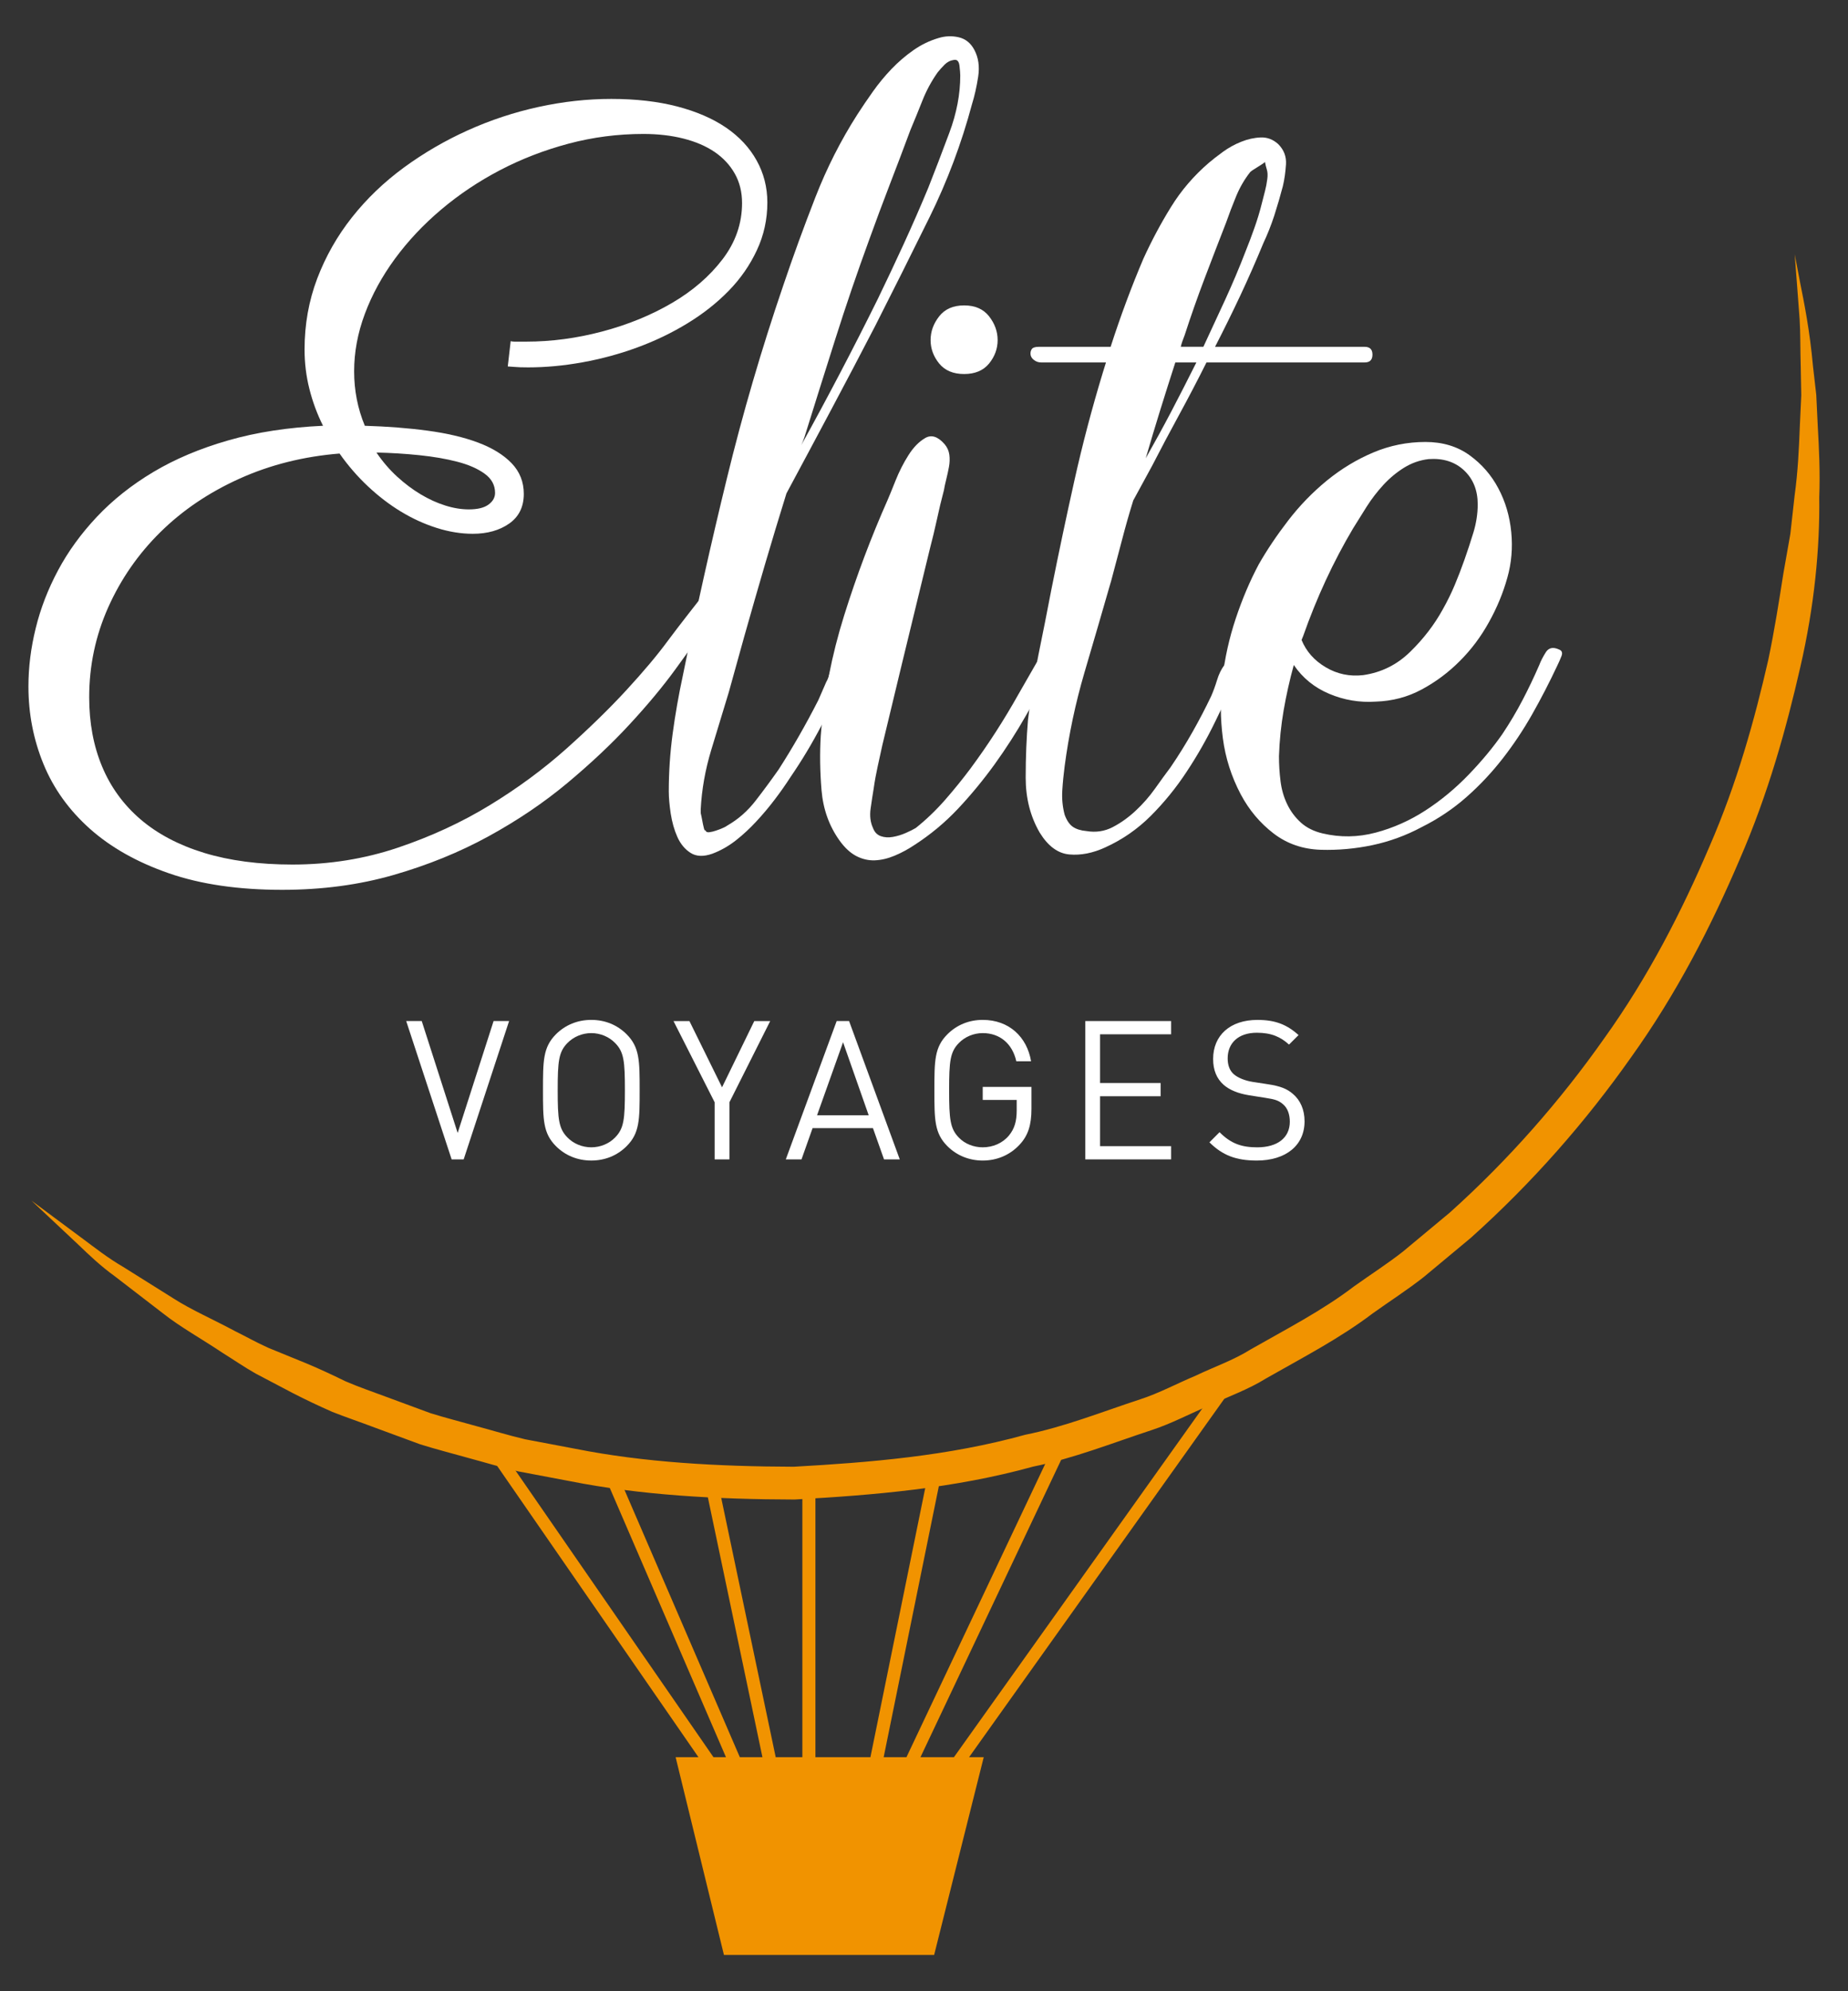
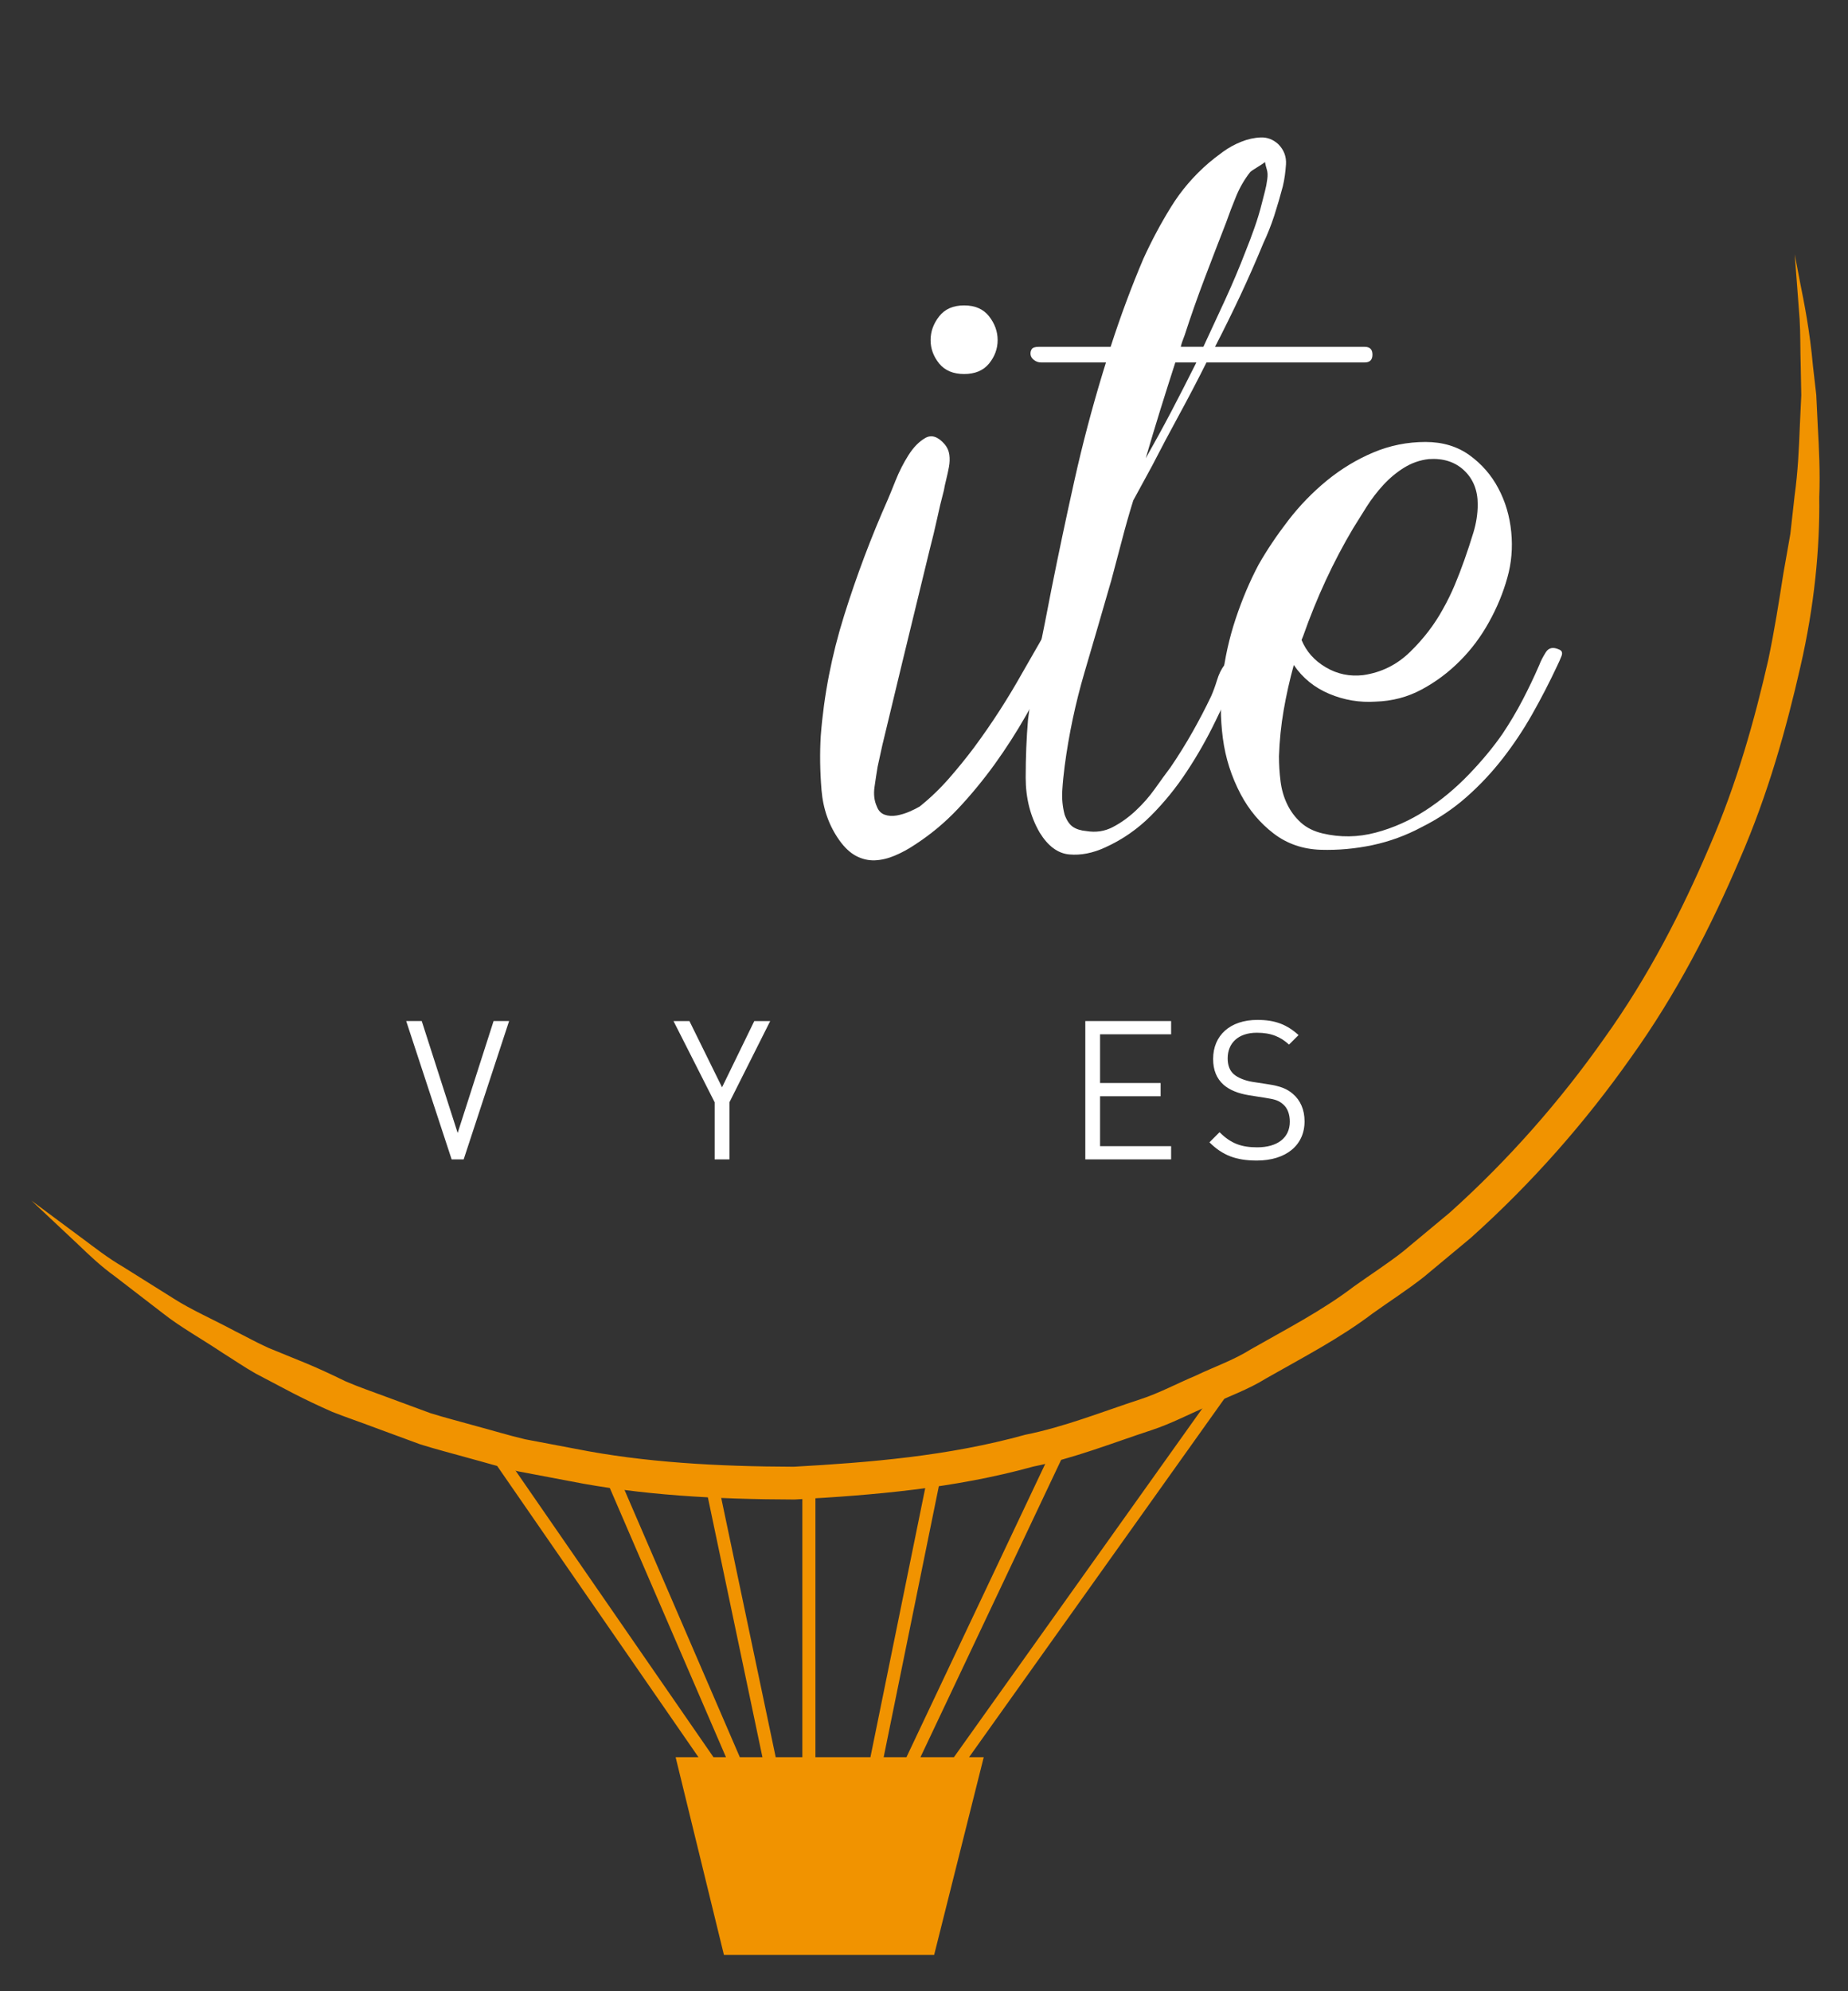
<svg xmlns="http://www.w3.org/2000/svg" version="1.1" id="Calque_1" x="0px" y="0px" width="130px" height="140px" viewBox="0 0 130 140" enable-background="new 0 0 130 140" xml:space="preserve">
  <rect x="0" y="0" width="130" height="140" fill="#333333" stroke="none" />
  <g>
    <g>
-       <path fill="#FFFFFF" d="M34.826,34.656c0-0.548-0.245-0.998-0.736-1.352c-0.489-0.354-1.127-0.634-1.914-0.838    c-0.786-0.206-1.675-0.359-2.667-0.461c-0.991-0.104-2-0.165-3.027-0.188c0.433,0.639,0.918,1.202,1.452,1.692    c0.537,0.49,1.089,0.907,1.66,1.247c0.571,0.343,1.146,0.604,1.729,0.787c0.579,0.184,1.133,0.272,1.658,0.272    c0.614,0,1.076-0.111,1.384-0.339C34.673,35.25,34.826,34.976,34.826,34.656 M35.924,23.987c0.068,0.021,0.16,0.033,0.272,0.033    h0.821c1.778,0,3.567-0.239,5.369-0.718c1.801-0.48,3.431-1.146,4.89-2.002c1.459-0.854,2.644-1.879,3.557-3.077    c0.912-1.196,1.368-2.514,1.368-3.948c0-0.775-0.171-1.465-0.514-2.07c-0.341-0.604-0.816-1.111-1.417-1.521    c-0.606-0.411-1.336-0.725-2.19-0.941c-0.854-0.216-1.795-0.325-2.821-0.325c-1.8,0-3.556,0.228-5.268,0.684    c-1.708,0.456-3.316,1.078-4.82,1.864s-2.884,1.711-4.139,2.771c-1.254,1.06-2.335,2.211-3.249,3.454    c-0.91,1.242-1.618,2.536-2.119,3.881c-0.502,1.345-0.752,2.69-0.752,4.033c0,1.347,0.25,2.623,0.752,3.831    c1.573,0.048,3.044,0.159,4.412,0.344c1.367,0.183,2.553,0.461,3.555,0.837c1.004,0.377,1.79,0.861,2.361,1.453    c0.569,0.595,0.855,1.312,0.855,2.154c0,0.912-0.343,1.607-1.026,2.087c-0.686,0.479-1.539,0.719-2.564,0.719    c-0.821,0-1.666-0.137-2.531-0.41c-0.867-0.274-1.705-0.656-2.515-1.147c-0.808-0.489-1.584-1.082-2.325-1.777    c-0.74-0.696-1.407-1.464-2-2.309c-2.53,0.206-4.873,0.791-7.028,1.762c-2.152,0.969-4.013,2.223-5.573,3.762    c-1.562,1.537-2.787,3.307-3.677,5.299c-0.889,1.996-1.334,4.1-1.334,6.312c0,1.799,0.302,3.424,0.908,4.872    c0.603,1.447,1.504,2.684,2.699,3.71c1.198,1.025,2.69,1.813,4.481,2.362c1.789,0.545,3.857,0.819,6.207,0.819    c2.598,0,5.066-0.395,7.404-1.181c2.336-0.786,4.497-1.783,6.479-2.992c1.983-1.21,3.783-2.537,5.403-3.983    c1.617-1.447,3.027-2.821,4.223-4.121c1.197-1.301,2.161-2.446,2.889-3.437c0.73-0.993,2.274-2.947,2.503-3.243l0.165,2.268    c-0.523,0.752-1.229,1.739-2.119,2.957c-0.889,1.222-1.966,2.516-3.232,3.883c-1.265,1.369-2.725,2.742-4.377,4.121    c-1.652,1.378-3.5,2.627-5.54,3.743c-2.04,1.118-4.269,2.024-6.684,2.719c-2.418,0.696-5.029,1.044-7.833,1.044    c-3.078,0-5.734-0.388-7.968-1.163c-2.235-0.774-4.086-1.819-5.558-3.128c-1.469-1.312-2.559-2.827-3.265-4.551    C2.354,52.001,2,50.18,2,48.265c0-1.344,0.17-2.711,0.514-4.103c0.341-1.391,0.865-2.745,1.573-4.068    c0.705-1.321,1.616-2.576,2.734-3.763c1.117-1.184,2.439-2.234,3.967-3.146c1.528-0.911,3.283-1.653,5.269-2.222    c1.982-0.572,4.205-0.913,6.666-1.028c-0.411-0.821-0.729-1.68-0.956-2.581c-0.229-0.9-0.342-1.83-0.342-2.787    c0-1.754,0.296-3.413,0.887-4.975c0.594-1.562,1.41-2.999,2.449-4.312c1.034-1.308,2.255-2.478,3.655-3.505    c1.402-1.023,2.901-1.896,4.499-2.615c1.596-0.718,3.252-1.266,4.975-1.642c1.722-0.376,3.426-0.563,5.113-0.563    c1.732,0,3.275,0.178,4.631,0.53c1.358,0.354,2.504,0.85,3.438,1.486c0.936,0.64,1.653,1.41,2.154,2.311    c0.501,0.901,0.754,1.886,0.754,2.956c0,1.187-0.246,2.305-0.737,3.353c-0.489,1.05-1.149,2.001-1.982,2.855    c-0.833,0.854-1.802,1.618-2.906,2.29c-1.106,0.675-2.281,1.238-3.524,1.693c-1.24,0.456-2.524,0.804-3.846,1.043    c-1.322,0.24-2.598,0.358-3.829,0.358c-0.411,0-0.743-0.01-0.993-0.034c-0.251-0.021-0.398-0.032-0.443-0.032L35.924,23.987z" />
-       <path fill="#FFFFFF" d="M61.739,21.042c0.62-1.279,1.234-2.576,1.837-3.893c0.602-1.314,1.179-2.63,1.726-3.948    c0.475-1.205,0.97-2.493,1.48-3.865c0.513-1.369,0.769-2.713,0.769-4.028c0-0.145-0.02-0.373-0.055-0.685    c-0.038-0.31-0.165-0.449-0.385-0.412c-0.258,0.037-0.475,0.147-0.657,0.328c-0.183,0.184-0.349,0.368-0.494,0.549    c-0.439,0.624-0.794,1.281-1.068,1.974c-0.274,0.695-0.558,1.39-0.85,2.084c-0.476,1.279-0.959,2.559-1.454,3.838    c-0.493,1.279-0.977,2.577-1.452,3.893c-0.841,2.302-1.628,4.604-2.357,6.906c-0.732,2.302-1.462,4.625-2.192,6.962    c-0.038,0.111-0.074,0.212-0.111,0.303c-0.036,0.094-0.072,0.175-0.108,0.246C58.229,27.933,60.02,24.515,61.739,21.042     M59.711,47.193c-0.622,1.278-1.261,2.549-1.921,3.81c-0.658,1.261-1.388,2.476-2.191,3.646c-0.33,0.513-0.695,1.033-1.097,1.562    c-0.403,0.531-0.832,1.041-1.289,1.533c-0.457,0.495-0.94,0.944-1.451,1.345c-0.513,0.4-1.062,0.713-1.646,0.932    c-0.621,0.221-1.134,0.201-1.535-0.055c-0.401-0.255-0.713-0.632-0.933-1.124c-0.219-0.492-0.373-1.042-0.466-1.643    c-0.09-0.605-0.136-1.125-0.136-1.564c0-1.35,0.091-2.703,0.273-4.057c0.183-1.351,0.42-2.703,0.712-4.057    c0.95-4.677,1.983-9.302,3.099-13.869c1.112-4.569,2.439-9.102,3.975-13.598c0.692-2.047,1.442-4.102,2.248-6.168    c0.803-2.063,1.79-4.011,2.959-5.837c0.329-0.512,0.695-1.051,1.098-1.618c0.4-0.564,0.84-1.095,1.314-1.59    c0.477-0.494,0.988-0.933,1.537-1.316c0.549-0.383,1.132-0.665,1.754-0.848c0.476-0.147,0.951-0.166,1.425-0.056    c0.475,0.109,0.842,0.401,1.097,0.877c0.293,0.547,0.383,1.177,0.274,1.892c-0.109,0.713-0.256,1.361-0.438,1.945    c-0.733,2.742-1.728,5.393-2.989,7.95c-1.262,2.56-2.531,5.097-3.811,7.618c-1.023,1.976-2.057,3.939-3.098,5.895    c-1.041,1.958-2.092,3.921-3.152,5.894c-0.512,1.645-1.014,3.31-1.509,4.989c-0.492,1.683-0.976,3.362-1.451,5.044l-1.096,3.947    c-0.404,1.316-0.814,2.669-1.234,4.056c-0.421,1.391-0.668,2.778-0.74,4.168v0.273c0.036,0.146,0.072,0.319,0.108,0.521    c0.037,0.201,0.073,0.376,0.111,0.521c0.033,0.147,0.072,0.2,0.109,0.164c0.036,0.11,0.127,0.157,0.275,0.138    c0.144-0.018,0.301-0.054,0.465-0.111c0.165-0.053,0.328-0.115,0.494-0.19c0.162-0.072,0.262-0.127,0.3-0.164    c0.77-0.44,1.436-1.023,2.002-1.756c0.566-0.729,1.105-1.461,1.618-2.192c0.987-1.533,1.918-3.16,2.794-4.879l0.549-1.261    c0.109-0.184,0.2-0.421,0.274-0.713c0.072-0.292,0.2-0.53,0.384-0.712c0.221-0.22,0.458-0.237,0.713-0.056    C59.747,46.663,59.818,46.9,59.711,47.193" />
-       <path fill="#FFFFFF" d="M67.822,26.297c-0.767,0-1.353-0.247-1.755-0.739c-0.4-0.495-0.603-1.041-0.603-1.646    c0-0.602,0.202-1.158,0.603-1.671c0.402-0.513,0.988-0.768,1.755-0.768c0.769,0,1.354,0.255,1.757,0.768    c0.4,0.513,0.601,1.069,0.601,1.671c0,0.604-0.2,1.15-0.601,1.646C69.176,26.05,68.591,26.297,67.822,26.297 M74.129,46.754    c-0.623,1.169-1.271,2.35-1.947,3.537c-0.676,1.187-1.416,2.339-2.219,3.453c-0.807,1.114-1.666,2.155-2.577,3.123    c-0.914,0.97-1.938,1.821-3.071,2.551c-0.437,0.292-0.896,0.539-1.37,0.739c-0.476,0.201-0.942,0.311-1.398,0.331    c-0.456,0.017-0.896-0.085-1.314-0.303c-0.422-0.22-0.814-0.585-1.181-1.097c-0.73-1.023-1.149-2.201-1.261-3.536    c-0.109-1.334-0.128-2.603-0.054-3.81c0.219-2.851,0.768-5.675,1.646-8.471c0.876-2.797,1.899-5.509,3.068-8.143    c0.11-0.255,0.294-0.702,0.549-1.342s0.558-1.233,0.906-1.782c0.346-0.549,0.738-0.951,1.178-1.206    c0.438-0.255,0.896-0.109,1.37,0.438c0.184,0.219,0.292,0.466,0.329,0.739c0.036,0.274,0.027,0.559-0.027,0.851    c-0.056,0.294-0.118,0.587-0.191,0.877c-0.074,0.293-0.13,0.549-0.165,0.768c-0.184,0.694-0.349,1.38-0.492,2.056    c-0.149,0.678-0.311,1.363-0.495,2.058l-1.973,8.113L62.067,52.4c-0.109,0.513-0.218,1.015-0.33,1.508    c-0.107,0.494-0.201,0.996-0.273,1.508c-0.073,0.438-0.146,0.913-0.218,1.424c-0.074,0.513-0.02,0.971,0.164,1.372    c0.108,0.292,0.291,0.483,0.548,0.576c0.255,0.091,0.538,0.109,0.851,0.055c0.31-0.055,0.61-0.147,0.904-0.275    c0.291-0.127,0.527-0.246,0.71-0.355c0.733-0.585,1.418-1.242,2.059-1.972c0.64-0.733,1.233-1.464,1.78-2.195    c0.621-0.841,1.217-1.699,1.782-2.576c0.566-0.878,1.104-1.772,1.617-2.687l1.479-2.577c0.185-0.328,0.439-0.401,0.769-0.218    C74.238,46.17,74.31,46.426,74.129,46.754" />
+       <path fill="#FFFFFF" d="M67.822,26.297c-0.767,0-1.353-0.247-1.755-0.739c-0.4-0.495-0.603-1.041-0.603-1.646    c0-0.602,0.202-1.158,0.603-1.671c0.402-0.513,0.988-0.768,1.755-0.768c0.769,0,1.354,0.255,1.757,0.768    c0.4,0.513,0.601,1.069,0.601,1.671c0,0.604-0.2,1.15-0.601,1.646C69.176,26.05,68.591,26.297,67.822,26.297 M74.129,46.754    c-0.623,1.169-1.271,2.35-1.947,3.537c-0.676,1.187-1.416,2.339-2.219,3.453c-0.807,1.114-1.666,2.155-2.577,3.123    c-0.914,0.97-1.938,1.821-3.071,2.551c-0.437,0.292-0.896,0.539-1.37,0.739c-0.476,0.201-0.942,0.311-1.398,0.331    c-0.456,0.017-0.896-0.085-1.314-0.303c-0.422-0.22-0.814-0.585-1.181-1.097c-0.73-1.023-1.149-2.201-1.261-3.536    c-0.109-1.334-0.128-2.603-0.054-3.81c0.219-2.851,0.768-5.675,1.646-8.471c0.876-2.797,1.899-5.509,3.068-8.143    c0.11-0.255,0.294-0.702,0.549-1.342s0.558-1.233,0.906-1.782c0.346-0.549,0.738-0.951,1.178-1.206    c0.438-0.255,0.896-0.109,1.37,0.438c0.184,0.219,0.292,0.466,0.329,0.739c0.036,0.274,0.027,0.559-0.027,0.851    c-0.056,0.294-0.118,0.587-0.191,0.877c-0.074,0.293-0.13,0.549-0.165,0.768c-0.184,0.694-0.349,1.38-0.492,2.056    c-0.149,0.678-0.311,1.363-0.495,2.058l-1.973,8.113L62.067,52.4c-0.109,0.513-0.218,1.015-0.33,1.508    c-0.073,0.438-0.146,0.913-0.218,1.424c-0.074,0.513-0.02,0.971,0.164,1.372    c0.108,0.292,0.291,0.483,0.548,0.576c0.255,0.091,0.538,0.109,0.851,0.055c0.31-0.055,0.61-0.147,0.904-0.275    c0.291-0.127,0.527-0.246,0.71-0.355c0.733-0.585,1.418-1.242,2.059-1.972c0.64-0.733,1.233-1.464,1.78-2.195    c0.621-0.841,1.217-1.699,1.782-2.576c0.566-0.878,1.104-1.772,1.617-2.687l1.479-2.577c0.185-0.328,0.439-0.401,0.769-0.218    C74.238,46.17,74.31,46.426,74.129,46.754" />
      <path fill="#FFFFFF" d="M87.613,17.695c0.222-0.547,0.431-1.103,0.631-1.67c0.201-0.567,0.377-1.143,0.522-1.729    c0.071-0.292,0.145-0.576,0.219-0.851c0.072-0.272,0.127-0.556,0.163-0.849c0.037-0.256,0.027-0.476-0.026-0.657    c-0.055-0.183-0.103-0.366-0.137-0.549c-0.074,0.073-0.247,0.191-0.52,0.356c-0.275,0.165-0.449,0.283-0.522,0.357    c-0.402,0.512-0.73,1.076-0.986,1.699c-0.257,0.621-0.493,1.242-0.712,1.864c-0.514,1.316-1.015,2.621-1.509,3.919    c-0.493,1.297-0.96,2.624-1.398,3.975c-0.147,0.366-0.238,0.641-0.274,0.822h1.589c0.514-1.097,1.024-2.2,1.537-3.317    C86.7,19.953,87.177,18.83,87.613,17.695 M84.161,25.482H82.68c-0.365,1.132-0.723,2.256-1.069,3.371s-0.684,2.239-1.014,3.37    c0.621-1.096,1.226-2.199,1.812-3.316C82.99,27.794,83.577,26.651,84.161,25.482 M87.177,47.192    c-0.513,1.098-1.069,2.267-1.674,3.508c-0.602,1.243-1.278,2.431-2.029,3.563c-0.746,1.135-1.589,2.168-2.52,3.099    c-0.933,0.932-2.002,1.673-3.209,2.22c-0.875,0.402-1.718,0.566-2.521,0.493c-0.806-0.072-1.499-0.585-2.084-1.534    c-0.658-1.132-0.987-2.421-0.987-3.865c0-1.441,0.056-2.805,0.165-4.085c0.184-1.535,0.431-3.06,0.738-4.577    c0.311-1.518,0.614-3.044,0.907-4.577c0.511-2.56,1.05-5.109,1.617-7.65c0.565-2.538,1.233-5.07,2-7.591l0.221-0.713h-4.565    c-0.182,0-0.347-0.057-0.491-0.166c-0.147-0.108-0.23-0.237-0.249-0.384c-0.017-0.145,0.01-0.273,0.082-0.384    c0.073-0.109,0.238-0.164,0.493-0.164h5.057c0.696-2.156,1.465-4.222,2.304-6.193c0.585-1.281,1.234-2.497,1.948-3.647    c0.71-1.151,1.596-2.185,2.658-3.098c0.256-0.219,0.583-0.474,0.986-0.768c0.401-0.292,0.831-0.528,1.289-0.711    c0.455-0.184,0.911-0.285,1.369-0.304s0.869,0.137,1.234,0.466c0.402,0.403,0.583,0.877,0.548,1.427    c-0.036,0.549-0.107,1.061-0.22,1.534c-0.183,0.696-0.384,1.381-0.601,2.058c-0.221,0.676-0.477,1.324-0.769,1.944    c-0.513,1.244-1.052,2.467-1.617,3.673c-0.568,1.208-1.161,2.414-1.783,3.619h10.527c0.364,0,0.547,0.183,0.547,0.548    c0,0.367-0.183,0.55-0.547,0.55h-11.13c-0.62,1.242-1.261,2.466-1.918,3.672c-0.658,1.207-1.299,2.412-1.919,3.618l-1.314,2.413    c-0.296,0.95-0.559,1.882-0.796,2.796c-0.239,0.914-0.486,1.846-0.741,2.795c-0.621,2.158-1.253,4.325-1.893,6.498    c-0.639,2.176-1.104,4.376-1.397,6.606c-0.072,0.548-0.129,1.115-0.165,1.699c-0.036,0.585,0.02,1.15,0.165,1.7    c0.146,0.401,0.339,0.686,0.575,0.85c0.238,0.164,0.558,0.266,0.961,0.301c0.657,0.11,1.27,0.019,1.838-0.273    c0.564-0.291,1.104-0.675,1.614-1.15c0.513-0.477,0.97-0.996,1.372-1.563c0.401-0.566,0.767-1.069,1.097-1.508    c0.548-0.805,1.06-1.627,1.535-2.467c0.476-0.841,0.914-1.681,1.315-2.522c0.145-0.329,0.283-0.703,0.412-1.123    c0.126-0.421,0.301-0.777,0.52-1.069c0.073-0.184,0.184-0.292,0.33-0.328c0.146-0.037,0.291-0.029,0.437,0.026    c0.148,0.055,0.248,0.155,0.303,0.302C87.259,46.9,87.249,47.046,87.177,47.192" />
      <path fill="#FFFFFF" d="M95.893,47.467c1.279-0.183,2.384-0.731,3.316-1.646c0.934-0.912,1.69-1.9,2.276-2.961    c0.329-0.583,0.61-1.159,0.85-1.728c0.237-0.563,0.465-1.158,0.685-1.78c0.22-0.621,0.43-1.261,0.631-1.918    c0.199-0.66,0.301-1.317,0.301-1.976c0-0.986-0.319-1.781-0.957-2.384c-0.643-0.604-1.473-0.868-2.497-0.796    c-0.621,0.073-1.196,0.276-1.727,0.604c-0.53,0.33-1.014,0.732-1.452,1.206c-0.438,0.477-0.831,0.986-1.18,1.535    c-0.347,0.549-0.666,1.061-0.959,1.534c-1.389,2.341-2.558,4.863-3.509,7.566l-0.111,0.273c0.331,0.806,0.897,1.446,1.702,1.92    C94.065,47.393,94.942,47.576,95.893,47.467 M109.544,46.81c-0.547,1.169-1.134,2.302-1.754,3.397    c-0.621,1.098-1.315,2.139-2.084,3.127c-0.768,0.985-1.617,1.89-2.551,2.711c-0.931,0.822-1.982,1.528-3.151,2.111    c-1.097,0.586-2.247,1.007-3.452,1.263c-1.208,0.255-2.415,0.363-3.62,0.329c-1.278-0.038-2.393-0.421-3.344-1.152    c-0.951-0.729-1.719-1.644-2.303-2.741c-0.657-1.242-1.079-2.559-1.261-3.948c-0.181-1.387-0.192-2.795-0.028-4.222    c0.165-1.424,0.476-2.822,0.933-4.193c0.456-1.369,0.995-2.639,1.618-3.811c0.583-1.022,1.279-2.055,2.083-3.099    c0.802-1.04,1.708-1.973,2.713-2.796c1.007-0.821,2.092-1.479,3.263-1.973c1.169-0.493,2.395-0.739,3.673-0.739    c1.207,0,2.239,0.312,3.099,0.932c0.857,0.621,1.534,1.396,2.026,2.33c0.496,0.932,0.797,1.955,0.907,3.07    c0.109,1.115,0.016,2.185-0.274,3.207c-0.294,1.062-0.723,2.103-1.292,3.125c-0.564,1.023-1.249,1.938-2.054,2.739    c-0.804,0.807-1.698,1.474-2.687,2.003c-0.987,0.53-2.063,0.814-3.234,0.85c-1.133,0.074-2.22-0.109-3.262-0.548    c-1.041-0.438-1.874-1.114-2.494-2.028c-0.293,1.061-0.529,2.12-0.713,3.18c-0.183,1.061-0.294,2.139-0.33,3.235    c0,0.585,0.036,1.17,0.11,1.754c0.072,0.584,0.228,1.122,0.466,1.617c0.237,0.493,0.558,0.924,0.959,1.289    c0.402,0.364,0.913,0.62,1.535,0.767c1.242,0.293,2.485,0.274,3.729-0.055c1.242-0.329,2.413-0.851,3.509-1.562    c1.098-0.713,2.111-1.554,3.043-2.522c0.932-0.967,1.727-1.926,2.385-2.878c0.511-0.768,0.979-1.552,1.398-2.357    c0.42-0.803,0.813-1.626,1.178-2.467c0.11-0.292,0.266-0.593,0.466-0.906c0.201-0.309,0.504-0.372,0.905-0.192    c0.219,0.076,0.283,0.231,0.192,0.469C109.754,46.362,109.653,46.589,109.544,46.81" />
      <polygon fill="#FFFFFF" points="32.618,81.514 31.771,81.514 28.575,71.789 29.668,71.789 32.195,79.656 34.722,71.789     35.813,71.789   " />
-       <path fill="#FFFFFF" d="M43.275,73.336c-0.423-0.438-1.038-0.7-1.68-0.7s-1.256,0.262-1.681,0.7    c-0.612,0.626-0.682,1.28-0.682,3.316c0,2.034,0.069,2.69,0.682,3.318c0.425,0.439,1.039,0.696,1.681,0.696    s1.257-0.257,1.68-0.696c0.615-0.628,0.685-1.284,0.685-3.318C43.96,74.616,43.891,73.962,43.275,73.336 M44.081,80.585    c-0.656,0.656-1.515,1.01-2.485,1.01c-0.969,0-1.831-0.354-2.487-1.01c-0.912-0.913-0.912-1.869-0.912-3.933    c0-2.062,0-3.018,0.912-3.934c0.656-0.655,1.519-1.011,2.487-1.011c0.971,0,1.829,0.355,2.485,1.011    c0.916,0.916,0.916,1.871,0.916,3.934C44.997,78.716,44.997,79.672,44.081,80.585" />
      <polygon fill="#FFFFFF" points="51.312,77.5 51.312,81.515 50.273,81.515 50.273,77.5 47.379,71.79 48.499,71.79 50.793,76.446     53.061,71.79 54.181,71.79   " />
-       <path fill="#FFFFFF" d="M59.306,73.279l-1.83,5.135h3.634L59.306,73.279z M62.188,81.514l-0.779-2.197h-4.247l-0.779,2.197h-1.105    l3.579-9.725h0.873l3.565,9.725H62.188z" />
-       <path fill="#FFFFFF" d="M71.727,80.477c-0.684,0.739-1.599,1.119-2.596,1.119c-0.956,0-1.829-0.355-2.485-1.011    c-0.915-0.914-0.915-1.869-0.915-3.932c0-2.063,0-3.02,0.915-3.934c0.656-0.656,1.516-1.012,2.485-1.012    c1.857,0,3.114,1.202,3.401,2.909h-1.039c-0.273-1.229-1.148-1.98-2.362-1.98c-0.643,0-1.257,0.261-1.68,0.699    c-0.613,0.625-0.684,1.281-0.684,3.317c0,2.034,0.07,2.702,0.684,3.331c0.423,0.438,1.037,0.683,1.68,0.683    c0.711,0,1.393-0.286,1.844-0.83c0.396-0.481,0.546-1.012,0.546-1.762v-0.74h-2.39V76.42h3.428v1.544    C72.559,79.086,72.327,79.837,71.727,80.477" />
      <polygon fill="#FFFFFF" points="76.348,81.514 76.348,71.789 82.384,71.789 82.384,72.72 77.386,72.72 77.386,76.146     81.646,76.146 81.646,77.076 77.386,77.076 77.386,80.585 82.384,80.585 82.384,81.514   " />
      <path fill="#FFFFFF" d="M88.413,81.596c-1.461,0-2.417-0.368-3.333-1.281l0.711-0.712c0.805,0.808,1.557,1.064,2.651,1.064    c1.419,0,2.292-0.669,2.292-1.802c0-0.505-0.15-0.942-0.465-1.217c-0.312-0.272-0.559-0.355-1.269-0.463l-1.134-0.179    c-0.766-0.124-1.365-0.367-1.789-0.736c-0.493-0.438-0.738-1.038-0.738-1.817c0-1.652,1.189-2.745,3.114-2.745    c1.242,0,2.062,0.315,2.896,1.066l-0.671,0.668c-0.602-0.544-1.243-0.832-2.267-0.832c-1.298,0-2.049,0.723-2.049,1.802    c0,0.479,0.138,0.86,0.437,1.12c0.301,0.259,0.806,0.451,1.312,0.532l1.065,0.164c0.915,0.137,1.367,0.329,1.776,0.683    c0.532,0.451,0.819,1.12,0.819,1.926C91.773,80.545,90.435,81.596,88.413,81.596" />
      <path fill="#F19300" d="M2.206,84.408c0,0,0.581,0.433,1.672,1.243c0.547,0.405,1.217,0.904,2.01,1.492    c0.79,0.586,1.681,1.292,2.77,1.927c1.064,0.665,2.241,1.402,3.522,2.207c1.264,0.815,2.786,1.472,4.32,2.295    c0.78,0.387,1.562,0.829,2.408,1.206c0.857,0.35,1.738,0.711,2.645,1.08c0.897,0.375,1.805,0.795,2.723,1.247    c0.938,0.411,1.931,0.742,2.932,1.119c1.003,0.37,2.027,0.748,3.071,1.133c1.06,0.333,2.16,0.607,3.269,0.922    c1.115,0.297,2.236,0.643,3.394,0.915c1.171,0.221,2.356,0.445,3.561,0.674c4.811,0.955,9.994,1.239,15.336,1.256    c5.324-0.299,10.867-0.745,16.283-2.248c2.758-0.552,5.389-1.608,8.084-2.491c1.349-0.437,2.607-1.121,3.918-1.669    c1.28-0.615,2.641-1.077,3.851-1.838c2.472-1.413,5.015-2.711,7.276-4.435c1.141-0.815,2.377-1.609,3.431-2.438    c1.103-0.916,2.203-1.831,3.298-2.743c4.135-3.708,7.8-7.891,10.87-12.255c3.117-4.342,5.477-8.975,7.396-13.47    c1.959-4.494,3.194-8.981,4.146-13.143c0.44-2.096,0.755-4.116,1.057-6.042c0.17-0.963,0.334-1.9,0.495-2.812    c0.104-0.92,0.204-1.814,0.299-2.68c0.239-1.735,0.309-3.368,0.368-4.883c0.035-0.758,0.069-1.484,0.102-2.179    c-0.013-0.696-0.024-1.358-0.037-1.987c-0.039-1.258-0.017-2.391-0.079-3.369c-0.073-0.978-0.138-1.812-0.188-2.487    c-0.104-1.354-0.158-2.077-0.158-2.077s0.137,0.712,0.391,2.046c0.267,1.335,0.668,3.296,0.896,5.835    c0.073,0.635,0.148,1.303,0.23,2.004c0.033,0.703,0.07,1.441,0.106,2.209c0.086,1.539,0.173,3.208,0.104,4.99    c0.045,3.574-0.337,7.622-1.327,11.918c-0.979,4.289-2.255,8.914-4.273,13.549c-1.978,4.639-4.416,9.416-7.632,13.901    c-3.174,4.507-6.935,8.812-11.287,12.708c-1.094,0.911-2.194,1.825-3.297,2.743c-1.2,0.942-2.396,1.701-3.598,2.562    c-2.338,1.775-4.963,3.124-7.516,4.581c-1.249,0.781-2.651,1.263-3.976,1.896c-1.354,0.568-2.654,1.268-4.046,1.724    c-2.779,0.913-5.499,1.997-8.343,2.57c-5.591,1.546-11.302,2.015-16.791,2.315c-5.504-0.012-10.84-0.308-15.796-1.29    c-1.24-0.237-2.462-0.467-3.667-0.694c-1.195-0.281-2.35-0.635-3.494-0.941c-1.144-0.325-2.276-0.608-3.37-0.953    c-1.074-0.394-2.13-0.784-3.163-1.165c-1.029-0.391-2.053-0.733-3.032-1.121c-0.965-0.427-1.897-0.866-2.79-1.327    c-0.887-0.466-1.753-0.922-2.594-1.364c-0.825-0.467-1.589-0.997-2.345-1.467c-1.489-0.995-2.946-1.797-4.166-2.758    c-1.223-0.941-2.347-1.807-3.361-2.587c-1.038-0.748-1.854-1.532-2.565-2.214c-0.718-0.674-1.328-1.248-1.823-1.713    C2.733,84.905,2.206,84.408,2.206,84.408" />
      <path fill="#F19300" d="M87.876,95.89c-0.675,0.494-1.366,0.966-2.072,1.417l-18.698,26.238h-2.354l10.01-21.145    c-0.381,0.118-0.764,0.227-1.146,0.336l-9.85,20.809h-1.603l3.917-19.229c-0.319,0.042-0.637,0.085-0.956,0.123l-3.892,19.105    h-3.87v-18.744c-0.305-0.007-0.613-0.01-0.919-0.022v18.767h-1.875l-4.061-19.317c-0.322-0.048-0.645-0.107-0.965-0.161    l4.093,19.479h-1.59l-9.067-21.001c-0.38-0.112-0.755-0.237-1.13-0.36l9.222,21.361h-0.878l-15.276-22.104    c-0.649-0.396-1.291-0.803-1.917-1.23l16.136,23.334h-1.607l3.399,13.904h14.786l3.489-13.904h-1.032L87.876,95.89z" />
    </g>
  </g>
</svg>